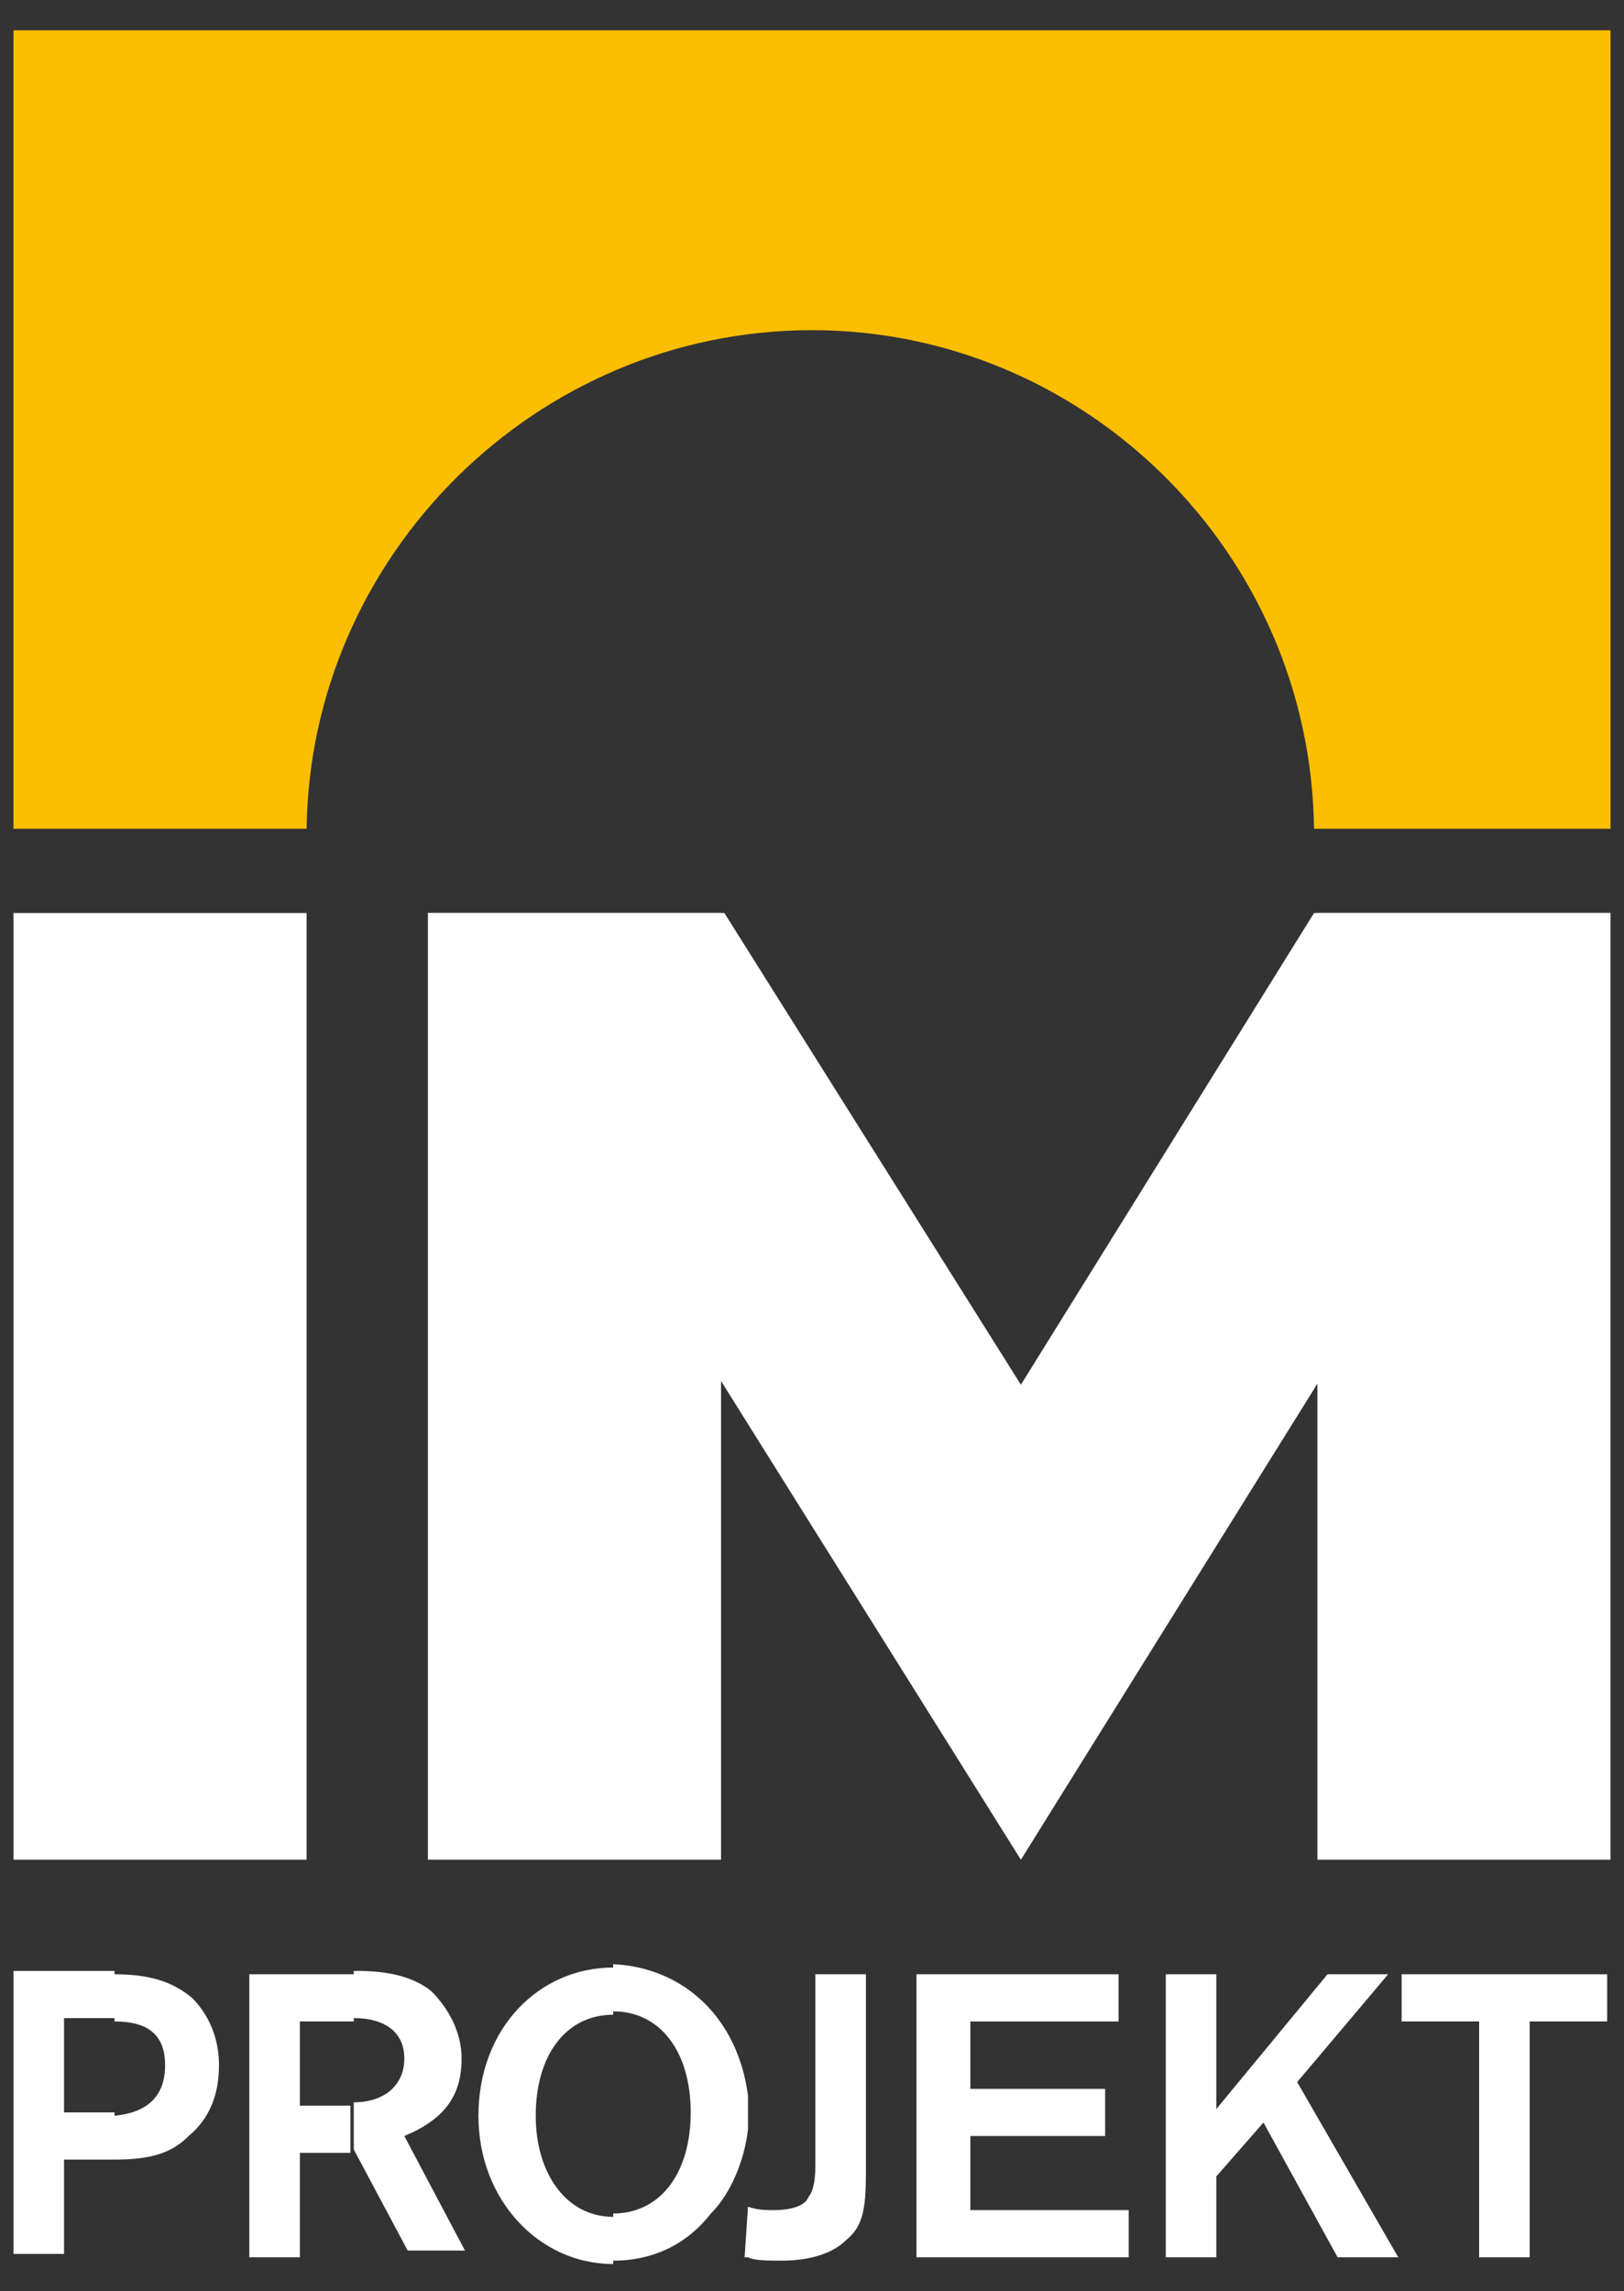
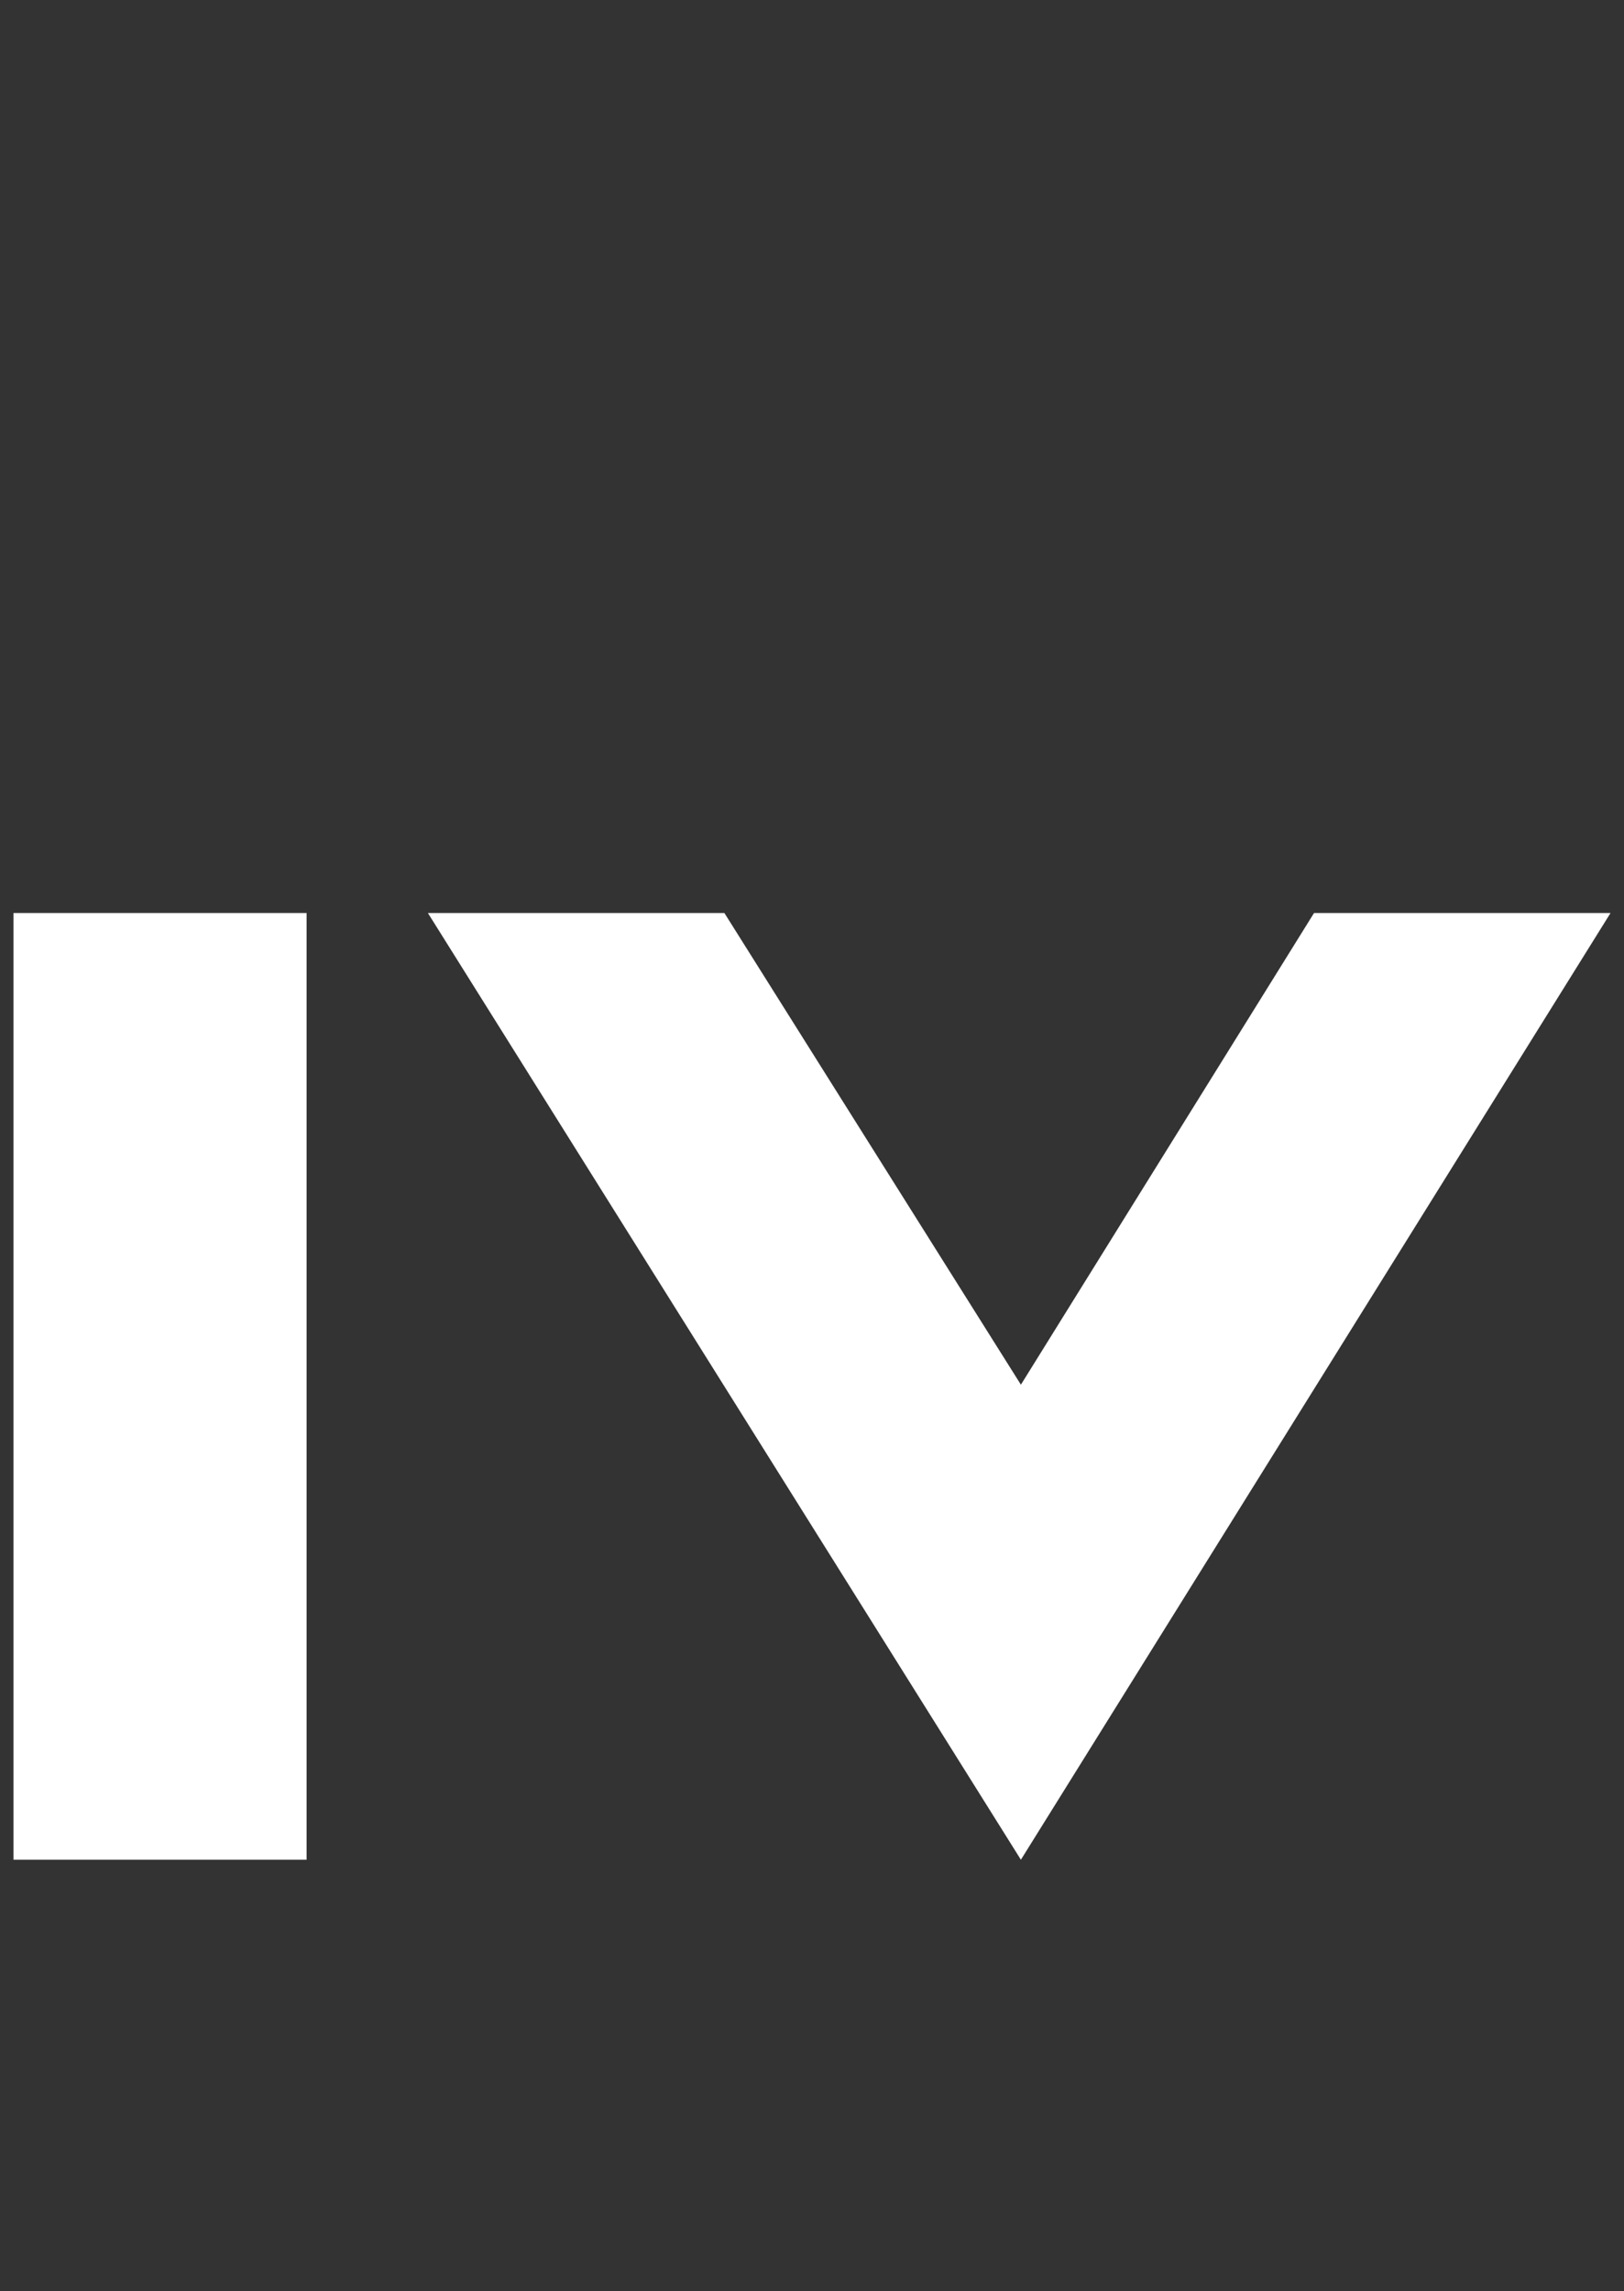
<svg xmlns="http://www.w3.org/2000/svg" version="1.1" id="Vrstva_1" x="0px" y="0px" viewBox="0 0 48.2 68" style="enable-background:new 0 0 48.2 68;" xml:space="preserve">
  <rect x="0" y="0" width="48.2" height="68" fill="#333333" stroke="none" />
  <style type="text/css">
	.st0{fill:#FFFFFF;}
	.st1{fill:#FCBE00;}
</style>
  <g>
    <rect x="0.4" y="27.1" class="st0" width="8.7" height="28.1" />
-     <path class="st1" d="M47.8,0.9H24.2H0.4v23.7h8.7c0.1-8.1,6.8-14.8,15-14.8c8.1,0,14.8,6.6,14.9,14.8h8.8V0.9z" />
-     <rect x="39.1" y="27.1" class="st0" width="8.7" height="28.1" />
-     <rect x="12.7" y="27.1" class="st0" width="8.7" height="28.1" />
    <polygon class="st0" points="12.7,27.1 21.5,27.1 30.3,41.1 39,27.1 47.8,27.1 30.3,55.2  " />
-     <path class="st0" d="M22.2,67v-1.5c0.3,0.1,0.5,0.1,0.8,0.1c0.4,0,0.9-0.1,1-0.4c0.1-0.1,0.2-0.4,0.2-0.9v-5.7h1.5v5.9   c0,1.1-0.1,1.6-0.6,2c-0.4,0.4-1.1,0.6-1.9,0.6C22.8,67.1,22.4,67.1,22.2,67L22.2,67z M22.2,63.2c0-0.1,0-0.3,0-0.4   c0-0.2,0-0.4,0-0.6V63.2L22.2,63.2z M33.2,58.6h-6v8.4h6.3v-1.4h-4.7v-2.2h4V62h-4v-2h4.4V58.6L33.2,58.6z M36.1,58.6h-1.5v8.4h1.5   v-2.4l1.4-1.6l2.2,4h1.8l-3-5.2l2.7-3.2h-1.8l-3.3,4V58.6L36.1,58.6z M47.7,58.6h-6.1v1.4h2.3v7h1.5v-7h2.3V58.6z M22.2,62.2v1   c-0.1,0.9-0.5,1.9-1.1,2.5c-0.7,0.9-1.7,1.4-2.9,1.4v-1.4c1.4,0,2.3-1.2,2.3-3c0-1.8-0.9-3-2.3-3v-1.4   C20.3,58.4,21.9,59.9,22.2,62.2L22.2,62.2z M22.2,65.5C22.1,65.4,22.1,65.4,22.2,65.5L22.1,67c0,0,0,0,0.1,0V65.5z M18.2,58.4v1.4   l0,0c-1.4,0-2.3,1.2-2.3,3c0,1.7,0.9,3,2.3,3l0,0v1.4l0,0c-2.2,0-4-1.9-4-4.4C14.2,60.2,16,58.4,18.2,58.4L18.2,58.4L18.2,58.4z    M10.5,63.8v-1.4c0.9,0,1.5-0.5,1.5-1.3s-0.6-1.2-1.5-1.2v-1.4h0.1c1,0,1.7,0.2,2.2,0.6c0.5,0.5,0.9,1.2,0.9,2   c0,1.1-0.5,1.8-1.7,2.3l1.8,3.4h-1.7L10.5,63.8z M3.4,64.1L3.4,64.1c1.1,0,1.7-0.2,2.2-0.7c0.6-0.5,0.9-1.2,0.9-2.1   c0-0.8-0.3-1.5-0.8-2c-0.6-0.5-1.3-0.7-2.3-0.7v1.4c1,0,1.5,0.4,1.5,1.3c0,0.9-0.5,1.4-1.5,1.5V64.1L3.4,64.1z M10.5,58.6v1.4   c-0.1,0-0.1,0-0.1,0H8.9v2.5h1.4c0.1,0,0.1,0,0.1,0v1.4h-0.1H8.9v3.1H7.4v-8.4H10.5z M1.9,64.1h1.5v-1.4c-0.1,0-0.2,0-0.3,0H1.9   v-2.8h1.4c0.1,0,0.1,0,0.1,0v-1.4l0,0h-3v8.4h1.5V64.1z" />
  </g>
</svg>